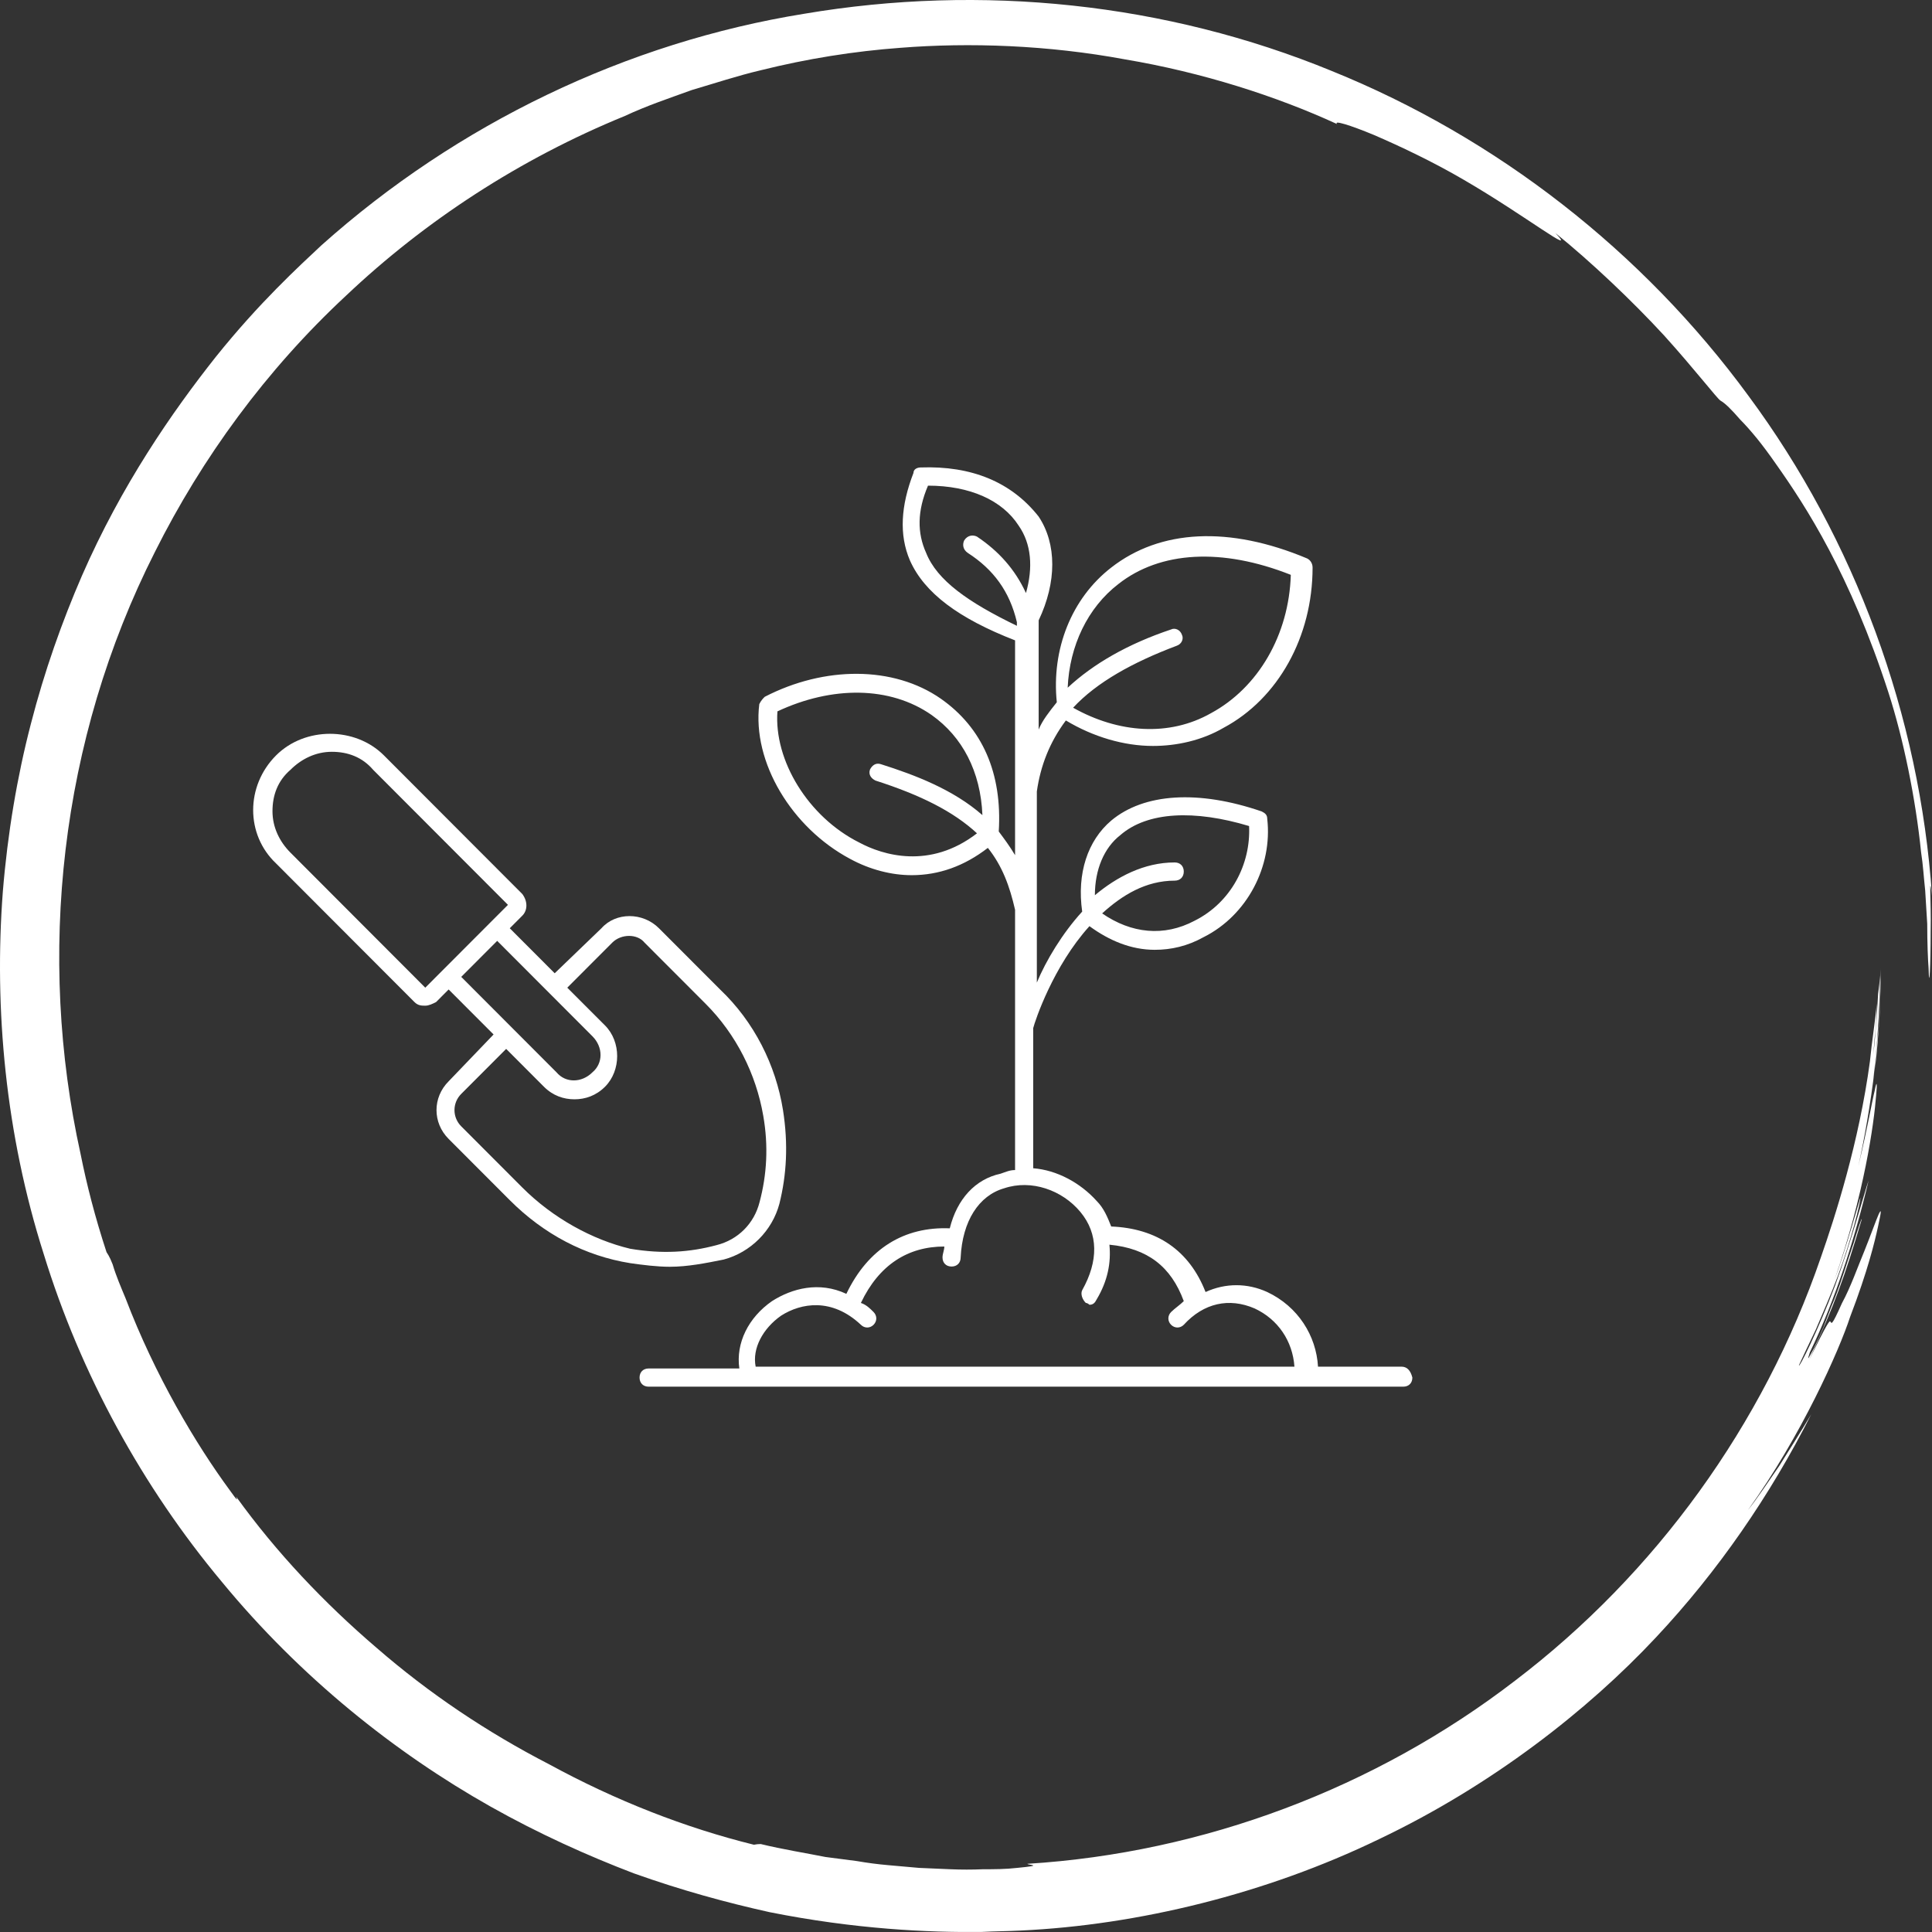
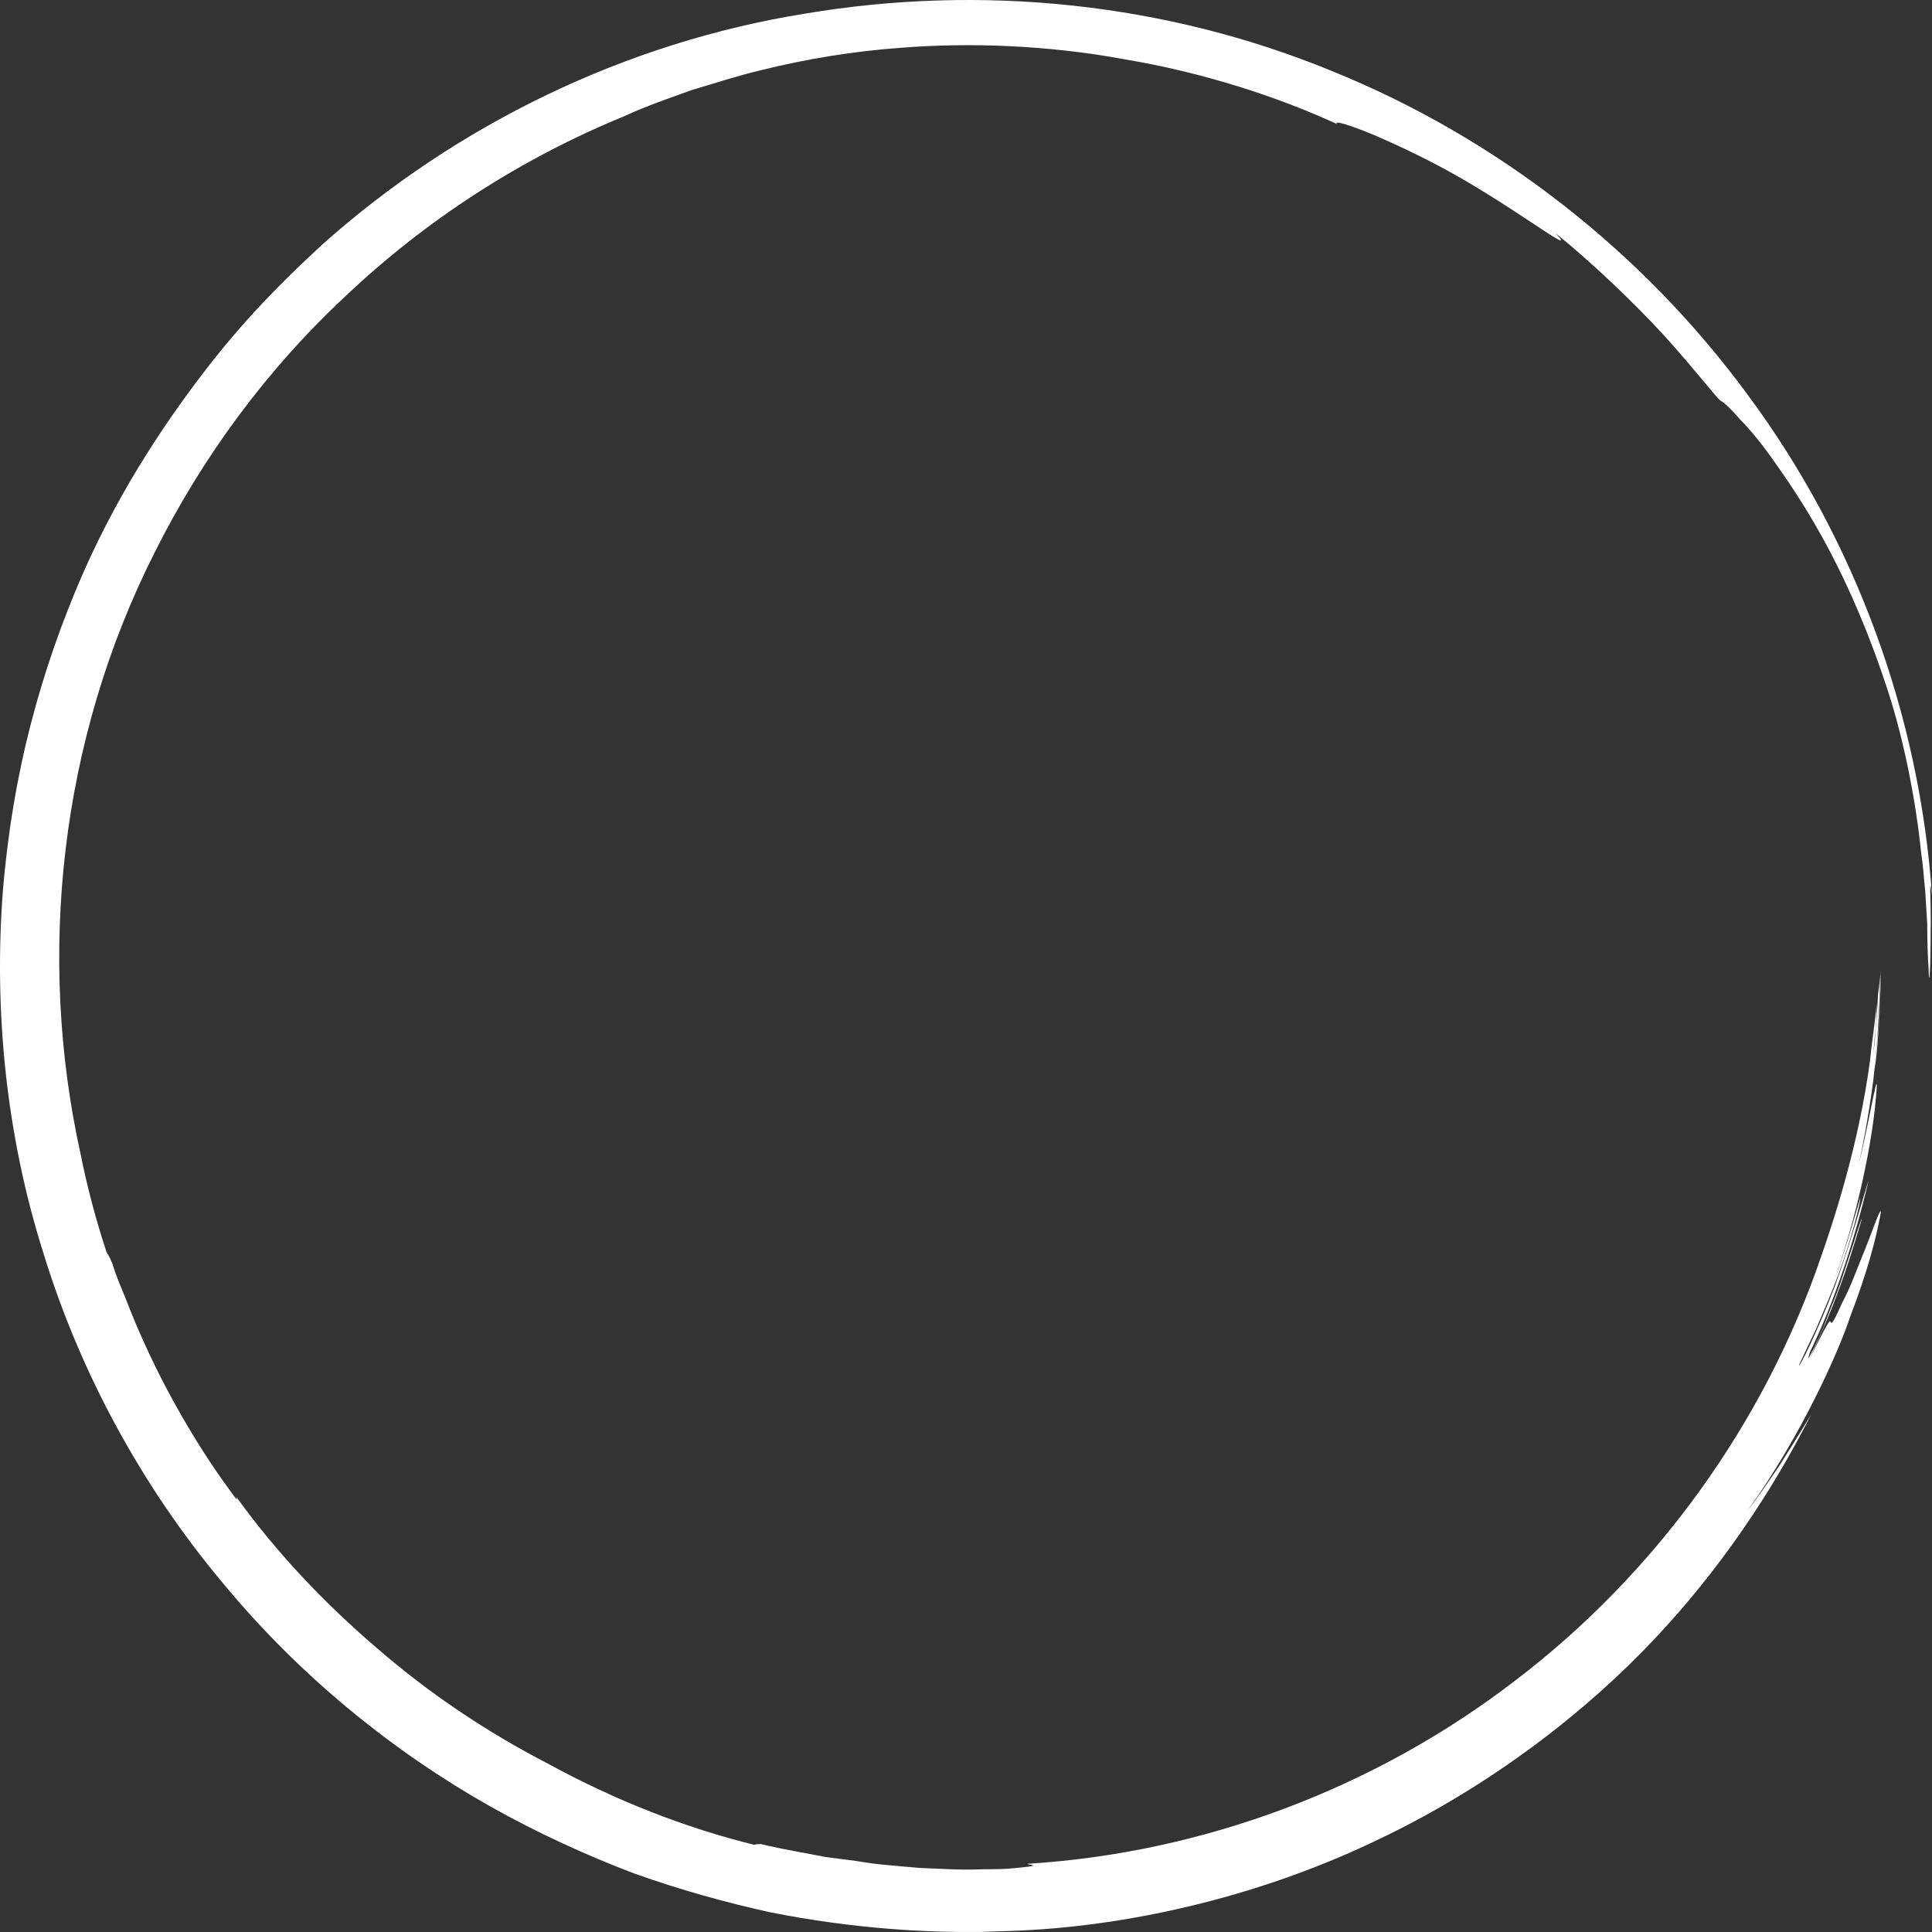
<svg xmlns="http://www.w3.org/2000/svg" width="108" height="108" viewBox="0 0 108 108" fill="none">
  <rect x="0" y="0" width="108" height="108" fill="#333333" stroke="none" />
  <path d="M108 50.079C107.314 39.988 103.691 30.164 97.742 22.13C91.831 14.057 83.671 7.698 74.442 3.966C65.176 0.159 54.88 -0.908 44.965 0.768C35.05 2.367 25.593 6.898 17.966 13.714C16.708 14.895 14.496 16.913 12.056 19.959C9.615 23.044 6.793 27.118 4.581 32.182C3.475 34.733 2.484 37.513 1.721 40.483C0.959 43.415 0.425 46.576 0.158 49.85C-0.338 56.4 0.31 63.406 2.446 70.108C4.505 76.81 7.975 83.131 12.399 88.423C16.784 93.754 22.085 97.981 27.423 100.989C30.131 102.512 32.838 103.731 35.431 104.721C38.101 105.673 40.618 106.358 43.02 106.891C47.787 107.843 51.905 108.034 54.88 107.996C55.604 107.957 56.329 107.957 57.053 107.919C63.612 107.615 70.781 105.863 77.073 102.817C83.404 99.809 88.781 95.582 92.556 91.546C96.026 87.852 98.962 83.588 101.25 79.056C100.64 80.084 100.03 81.036 99.458 81.95C98.848 82.826 98.276 83.702 97.704 84.425C100.716 80.237 102.814 75.477 103.424 73.611C104.415 71.022 104.797 69.422 104.987 68.547C105.178 67.671 105.178 67.557 105.026 67.861C104.873 68.204 104.606 68.966 104.225 69.918C103.843 70.831 103.462 71.936 102.966 72.85C102.356 74.22 102.394 73.954 102.318 73.878C102.28 73.802 102.166 73.916 101.136 76.01C102.547 72.964 103.119 71.365 104.072 68.166C104.072 68.052 103.882 68.623 103.615 69.499C103.31 70.374 102.966 71.555 102.547 72.621C102.318 73.154 102.127 73.687 101.937 74.182C101.746 74.639 101.555 75.058 101.403 75.363C101.098 75.934 100.983 76.162 101.174 75.591C102.585 72.697 103.691 69.232 104.454 65.996C104.263 66.529 103.5 69.346 102.585 71.859C101.632 74.373 100.526 76.581 100.564 76.315C100.755 75.896 101.098 75.172 101.517 74.296C101.899 73.383 102.356 72.355 102.738 71.326C103.5 69.27 103.996 67.252 103.996 66.947C104.034 66.795 103.119 70.032 102.547 71.555C104.225 66.719 104.759 62.759 104.873 61.274C104.949 60.512 104.911 60.36 104.797 60.969C104.644 61.578 104.415 62.949 103.882 65.196C104.225 63.635 104.568 61.693 104.797 59.751C104.949 58.799 104.987 57.809 105.064 56.857C105.102 55.905 105.14 54.953 105.14 54.115C105.14 54.115 105.14 54.128 105.14 54.153C105.102 54.991 105.102 56.133 105.026 57.276C104.911 58.418 104.835 59.56 104.72 60.322C104.949 58.418 105.064 56.476 105.102 54.534C105.076 54.839 105.038 55.181 104.987 55.562C104.949 56.286 104.911 56.971 104.835 57.733C104.809 58.139 104.771 58.545 104.72 58.951C104.746 58.646 104.771 58.329 104.797 57.999C104.873 57.39 104.911 56.742 104.911 56.095C104.835 57.047 104.644 58.151 104.53 59.332C103.92 63.863 102.585 68.014 101.784 70.298C98.581 79.627 92.556 87.966 84.7 93.945C76.883 99.961 67.273 103.578 57.435 104.188C57.435 104.264 58.464 104.264 56.863 104.416C56.214 104.492 55.566 104.492 54.956 104.492C54.346 104.518 53.736 104.518 53.126 104.492C52.541 104.467 51.956 104.442 51.371 104.416C50.787 104.365 50.215 104.315 49.655 104.264C49.071 104.213 48.486 104.137 47.901 104.035C47.342 103.959 46.757 103.883 46.147 103.807C45.003 103.578 43.783 103.388 42.524 103.083C42.397 103.083 42.27 103.096 42.143 103.122C38.291 102.17 34.402 100.646 30.703 98.628C27.233 96.839 23.991 94.668 21.055 92.117C18.119 89.604 15.449 86.786 13.2 83.664C13.276 83.854 13.314 83.968 12.856 83.321C10.95 80.732 8.662 76.886 7.022 72.583C6.755 71.936 6.488 71.326 6.297 70.679C6.107 70.184 5.992 70.07 5.954 69.994C5.306 68.014 4.848 66.224 4.505 64.51C2.064 53.468 3.323 41.397 8.662 30.849C11.293 25.595 14.877 20.683 19.339 16.532C23.763 12.344 29.063 8.879 34.936 6.48C36.156 5.908 37.414 5.49 38.673 5.033C39.969 4.652 41.228 4.233 42.524 3.928C45.117 3.281 47.749 2.862 50.342 2.672C54.193 2.367 58.579 2.519 62.888 3.319C67.197 4.043 71.353 5.375 74.747 6.937C74.519 6.708 75.434 6.975 76.807 7.546C78.218 8.155 80.086 9.031 81.84 10.059C85.31 12.077 88.247 14.4 86.95 13.029C88.933 14.628 91.259 16.837 93.013 18.741C94.768 20.683 95.988 22.282 96.178 22.396C96.445 22.549 96.789 22.891 97.284 23.462C97.551 23.729 97.856 24.072 98.2 24.491C98.53 24.897 98.899 25.392 99.305 25.976C100.945 28.298 103.424 32.106 105.559 38.694C106.398 41.283 107.085 44.634 107.39 47.642C107.504 48.365 107.542 49.089 107.619 49.774C107.657 50.422 107.695 51.069 107.733 51.64C107.733 52.744 107.771 53.62 107.809 54.115C107.847 55.562 107.924 53.887 107.924 52.097C107.962 50.345 107.809 48.594 108 50.079Z" fill="white" />
-   <path d="M40.454 70.41C41.961 70.007 43.167 68.8 43.569 67.29C43.971 65.679 44.071 63.968 43.77 62.056C43.368 59.54 42.162 57.124 40.253 55.312L36.836 51.89C35.932 50.984 34.425 50.984 33.621 51.89L31.008 54.406L28.496 51.89L29.199 51.185C29.501 50.883 29.501 50.38 29.199 49.978L21.462 42.227C20.658 41.422 19.553 41.02 18.447 41.02C17.342 41.02 16.237 41.422 15.433 42.227C13.725 43.938 13.725 46.656 15.433 48.267L23.17 56.017C23.371 56.218 23.572 56.218 23.773 56.218C23.974 56.218 24.175 56.117 24.376 56.017L25.079 55.312L27.591 57.828L25.079 60.446C24.175 61.351 24.175 62.761 25.079 63.666L28.496 67.089C30.405 69.001 32.716 70.209 35.228 70.611C35.932 70.712 36.736 70.813 37.439 70.813C38.444 70.813 39.449 70.611 40.454 70.41ZM23.773 55.212L16.237 47.663C15.634 47.059 15.232 46.254 15.232 45.348C15.232 44.442 15.533 43.637 16.237 43.033C16.84 42.429 17.644 42.026 18.548 42.026C19.452 42.026 20.256 42.328 20.859 43.033L28.395 50.582L27.491 51.487L23.773 55.212ZM27.793 52.595L30.707 55.514L33.118 57.929C33.721 58.533 33.721 59.439 33.118 59.942C32.515 60.546 31.611 60.546 31.108 59.942L28.697 57.527L25.783 54.608L27.793 52.595ZM29.199 66.384L25.783 62.962C25.28 62.459 25.28 61.653 25.783 61.15L28.295 58.634L30.405 60.748C30.907 61.251 31.51 61.452 32.113 61.452C32.716 61.452 33.319 61.251 33.822 60.748C34.726 59.842 34.726 58.231 33.822 57.325L31.711 55.212L34.224 52.695C34.726 52.192 35.63 52.192 36.032 52.695L39.449 56.117C41.157 57.828 42.262 60.043 42.664 62.358C42.966 64.069 42.865 65.679 42.463 67.189C42.162 68.397 41.257 69.303 40.052 69.605C38.544 70.007 37.037 70.108 35.228 69.806C33.118 69.303 30.907 68.095 29.199 66.384Z" fill="white" />
-   <path d="M78.343 76.397H73.678C73.577 74.667 72.563 73.039 70.839 72.225C69.724 71.716 68.507 71.716 67.391 72.225C66.478 69.885 64.653 68.664 62.118 68.562C61.915 68.053 61.712 67.544 61.307 67.137C60.394 66.12 59.076 65.407 57.757 65.306V57.471C57.859 57.064 58.873 54.011 60.901 51.773C62.017 52.587 63.233 53.095 64.552 53.095C65.464 53.095 66.377 52.892 67.29 52.383C69.724 51.162 71.143 48.415 70.839 45.769C70.839 45.566 70.738 45.464 70.535 45.362C66.986 44.141 63.943 44.344 62.118 45.871C60.8 46.99 60.191 48.822 60.495 50.959C59.38 52.18 58.467 53.706 57.96 54.927V44.243C58.163 42.818 58.67 41.495 59.583 40.274C61.104 41.19 62.828 41.699 64.45 41.699C65.769 41.699 67.188 41.394 68.405 40.681C71.448 39.053 73.374 35.594 73.374 31.727C73.374 31.524 73.273 31.32 73.07 31.218C68.71 29.387 64.856 29.59 62.118 31.727C59.887 33.457 58.772 36.306 59.076 39.257C58.67 39.766 58.264 40.274 58.062 40.783V35.492V34.678C59.076 32.541 59.076 30.404 58.062 28.878C56.541 26.945 54.309 26.029 51.47 26.131C51.267 26.131 51.064 26.232 51.064 26.436C50.355 28.267 50.253 29.896 50.862 31.32C51.673 33.152 53.6 34.576 56.743 35.797V47.804C56.439 47.295 56.135 46.888 55.831 46.481C56.033 43.225 54.918 40.681 52.586 39.053C49.949 37.222 46.095 37.222 42.749 38.952C42.648 39.053 42.546 39.155 42.445 39.359C42.039 42.615 44.27 46.278 47.515 48.008C48.631 48.618 49.847 48.923 50.963 48.923C52.484 48.923 53.904 48.415 55.222 47.397C56.033 48.415 56.439 49.534 56.743 50.857V65.407C56.439 65.407 56.236 65.509 55.932 65.611C54.512 65.916 53.498 67.035 53.093 68.664C50.557 68.562 48.529 69.783 47.312 72.327C45.791 71.615 44.27 72.022 43.155 72.734C41.836 73.65 41.126 75.074 41.329 76.499H36.259C35.955 76.499 35.752 76.702 35.752 77.007C35.752 77.313 35.955 77.516 36.259 77.516H78.445C78.749 77.516 78.952 77.313 78.952 77.007C78.85 76.6 78.647 76.397 78.343 76.397ZM62.625 46.685C64.146 45.362 66.783 45.26 69.825 46.176C69.926 48.313 68.811 50.45 66.783 51.467C65.059 52.383 63.233 52.18 61.611 51.06C62.726 50.043 64.045 49.229 65.667 49.229C65.972 49.229 66.174 49.025 66.174 48.72C66.174 48.415 65.972 48.211 65.667 48.211C63.943 48.211 62.422 49.025 61.205 50.043C61.205 48.618 61.712 47.397 62.625 46.685ZM62.524 32.643C64.856 30.811 68.304 30.608 72.157 32.134C72.056 35.492 70.332 38.443 67.695 39.867C65.363 41.19 62.524 40.987 59.988 39.562C61.307 38.138 63.335 37.018 65.769 36.102C66.073 36.001 66.174 35.696 66.073 35.492C65.972 35.187 65.667 35.085 65.464 35.187C63.031 36.001 61.104 37.12 59.684 38.443C59.785 36.102 60.8 33.966 62.524 32.643ZM48.022 47.092C45.183 45.667 43.256 42.513 43.459 39.766C46.501 38.341 49.746 38.341 52.078 39.969C53.802 41.19 54.816 43.123 54.918 45.566C53.295 44.141 51.166 43.327 49.239 42.717C48.935 42.615 48.732 42.818 48.631 43.022C48.529 43.327 48.732 43.531 48.935 43.632C51.47 44.446 53.295 45.362 54.614 46.583C51.977 48.618 49.34 47.804 48.022 47.092ZM51.774 30.913C51.267 29.794 51.267 28.573 51.876 27.148C54.208 27.148 56.033 27.962 56.946 29.387C57.656 30.404 57.757 31.727 57.352 33.152C56.743 31.829 55.831 30.811 54.614 29.997C54.411 29.896 54.107 29.896 53.904 30.201C53.802 30.404 53.802 30.71 54.107 30.913C55.526 31.829 56.439 33.05 56.845 34.78V34.983C54.107 33.66 52.383 32.439 51.774 30.913ZM43.662 73.548C44.777 72.835 46.501 72.53 48.124 74.056C48.326 74.26 48.631 74.26 48.833 74.056C49.036 73.853 49.036 73.548 48.833 73.344C48.631 73.141 48.428 72.937 48.124 72.835C49.138 70.699 50.76 69.681 52.788 69.681C52.788 69.885 52.687 70.088 52.687 70.292C52.687 70.597 52.89 70.8 53.194 70.8C53.498 70.8 53.701 70.597 53.701 70.292C53.802 68.257 54.715 66.832 56.135 66.425C57.656 65.916 59.38 66.527 60.394 67.748C61.408 68.969 61.408 70.495 60.495 72.123C60.394 72.327 60.495 72.632 60.698 72.835C60.8 72.835 60.901 72.937 60.901 72.937C61.104 72.937 61.205 72.835 61.307 72.632C61.915 71.615 62.118 70.597 62.017 69.579C64.146 69.783 65.464 70.8 66.174 72.734C65.972 72.937 65.667 73.141 65.464 73.344C65.262 73.548 65.262 73.853 65.464 74.056C65.667 74.26 65.972 74.26 66.174 74.056C67.29 72.835 68.71 72.53 70.129 73.141C71.448 73.751 72.259 74.972 72.36 76.397H42.242C42.039 75.379 42.648 74.26 43.662 73.548Z" fill="white" />
</svg>